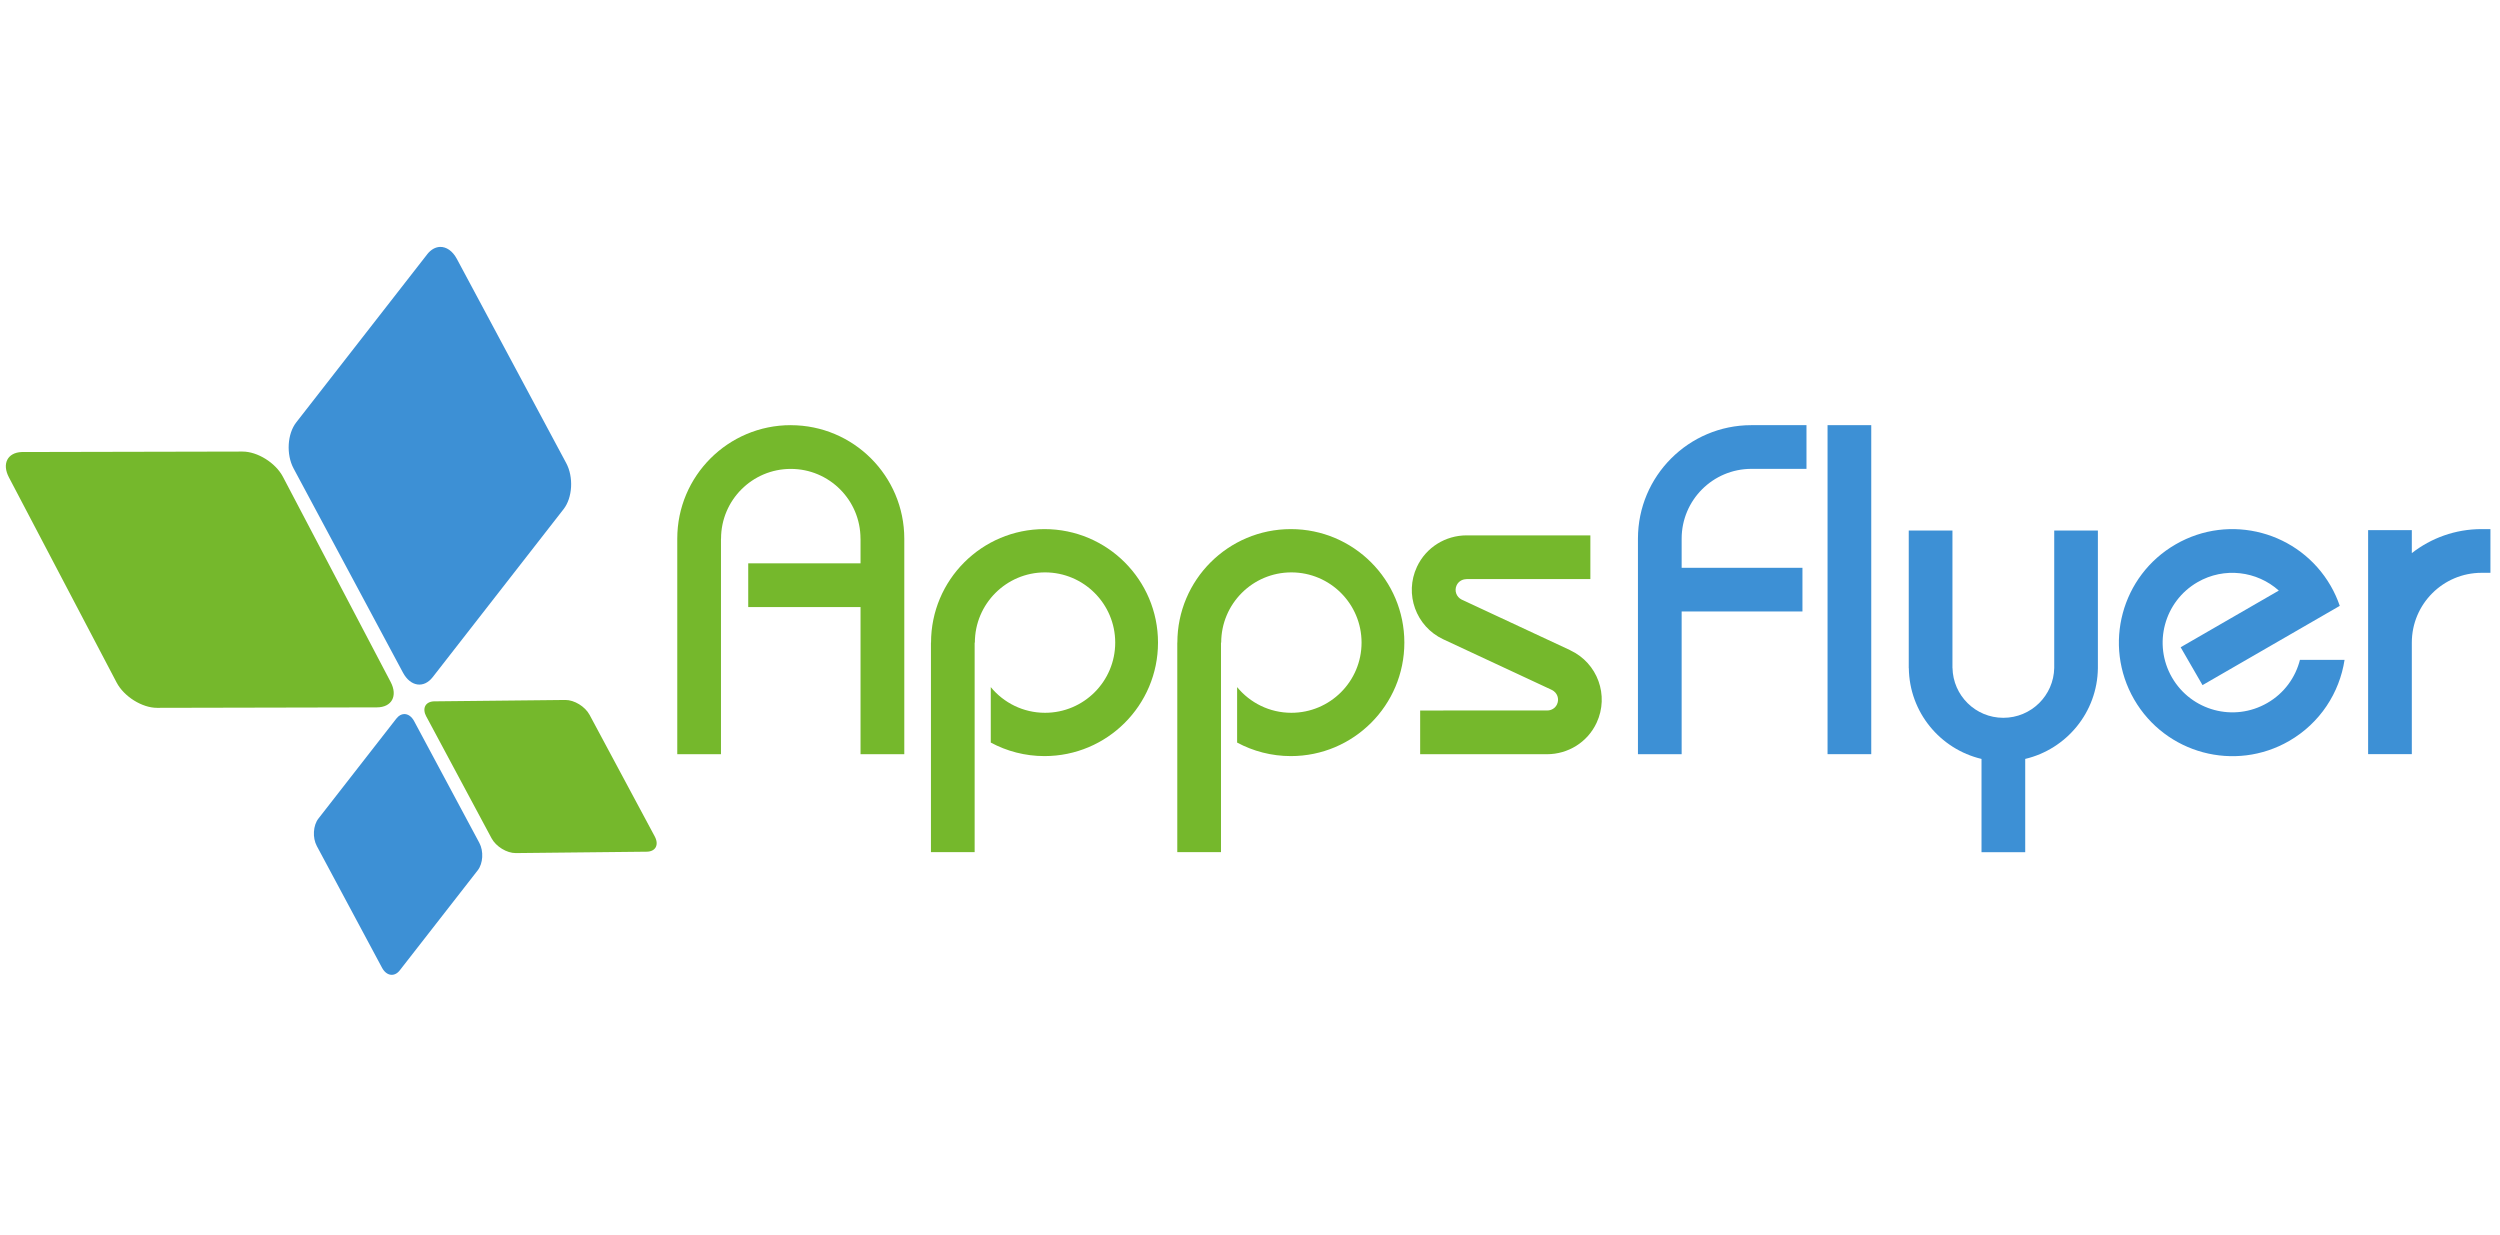
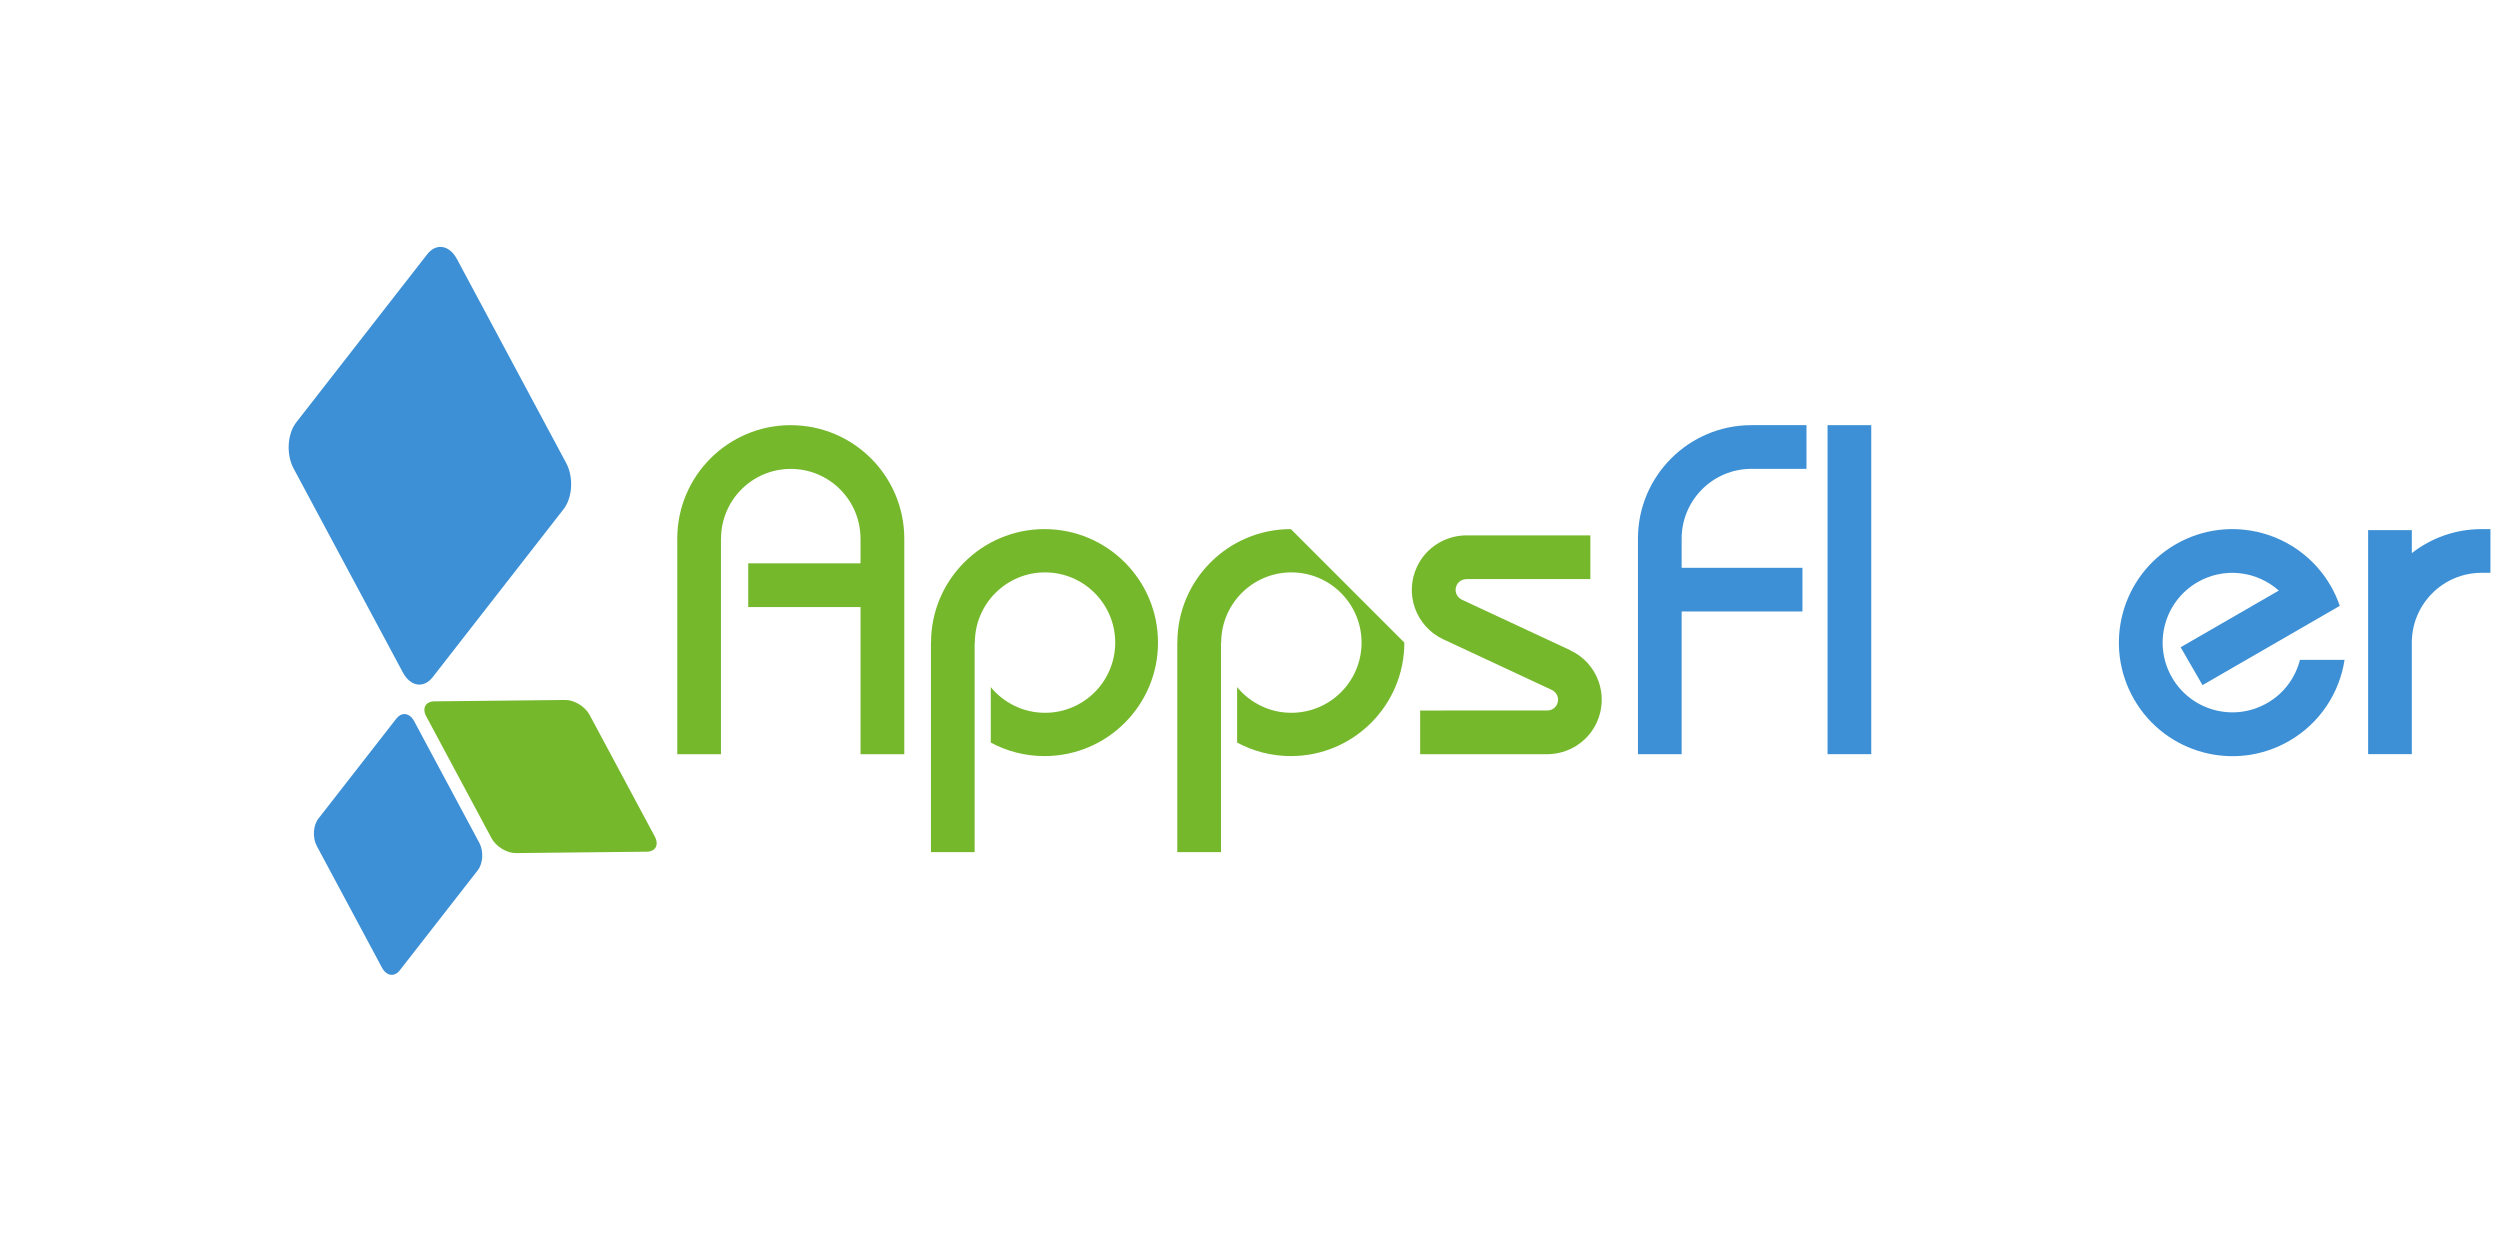
<svg xmlns="http://www.w3.org/2000/svg" width="162" height="80" viewBox="0 0 162 80" fill="none">
  <g clip-path="url(#clip0_1504_49756)">
    <g clip-path="url(#clip1_1504_49756)">
-       <path d="M0.58 30.937L7.558 44.23C8.034 45.136 9.21 45.871 10.178 45.868L24.416 45.838C25.387 45.838 25.79 45.098 25.314 44.192L18.335 30.899C17.859 29.99 16.684 29.258 15.712 29.261L1.475 29.291C1.453 29.291 1.431 29.291 1.409 29.291C0.487 29.326 0.112 30.05 0.58 30.937Z" fill="#75B82C" />
      <path d="M27.625 46.429L31.851 54.317C32.139 54.856 32.841 55.285 33.421 55.28L41.904 55.19C42.483 55.185 42.717 54.744 42.429 54.205L38.204 46.321C37.915 45.782 37.211 45.352 36.634 45.358L28.151 45.447H28.121C27.563 45.469 27.34 45.902 27.623 46.432" fill="#75B82C" />
      <path d="M27.678 16.485L19.195 27.373C18.616 28.116 18.539 29.449 19.024 30.355L26.114 43.589C26.598 44.492 27.461 44.623 28.038 43.88L36.521 32.992C37.1 32.249 37.176 30.916 36.692 30.012L29.602 16.773C29.322 16.251 28.916 15.987 28.511 16C28.217 16.011 27.923 16.169 27.678 16.482" fill="#3D90D5" />
      <path d="M25.688 46.559L20.633 53.045C20.287 53.489 20.241 54.283 20.529 54.822L24.755 62.709C25.043 63.248 25.557 63.324 25.903 62.881L30.958 56.395C31.303 55.951 31.35 55.157 31.061 54.618L26.836 46.731C26.67 46.42 26.428 46.263 26.186 46.271C26.012 46.276 25.835 46.371 25.69 46.559" fill="#3D90D5" />
      <path d="M118.425 48.87H121.257V27.55H118.425V48.87Z" fill="#3D90D5" />
      <path d="M67.685 34.286C63.623 34.286 60.331 37.578 60.331 41.64H60.325V55.219H63.157V41.64H63.171C63.171 39.129 65.209 37.091 67.718 37.091C70.226 37.091 72.266 39.129 72.266 41.64C72.266 44.152 70.231 46.189 67.718 46.189C66.3 46.189 65.035 45.539 64.202 44.524V48.118C65.239 48.676 66.425 48.995 67.682 48.995C71.747 48.995 75.039 45.7 75.039 41.64C75.039 37.581 71.747 34.286 67.682 34.286" fill="#75B82C" />
-       <path d="M83.648 34.286C79.586 34.286 76.293 37.578 76.293 41.64H76.288V55.219H79.12V41.64H79.134C79.134 39.129 81.169 37.091 83.68 37.091C86.192 37.091 88.229 39.129 88.229 41.64C88.229 44.152 86.194 46.189 83.68 46.189C82.263 46.189 80.998 45.539 80.165 44.524V48.118C81.202 48.676 82.391 48.995 83.648 48.995C87.71 48.995 91.002 45.7 91.002 41.64C91.002 37.581 87.71 34.286 83.648 34.286Z" fill="#75B82C" />
+       <path d="M83.648 34.286C79.586 34.286 76.293 37.578 76.293 41.64H76.288V55.219H79.12V41.64H79.134C79.134 39.129 81.169 37.091 83.68 37.091C86.192 37.091 88.229 39.129 88.229 41.64C88.229 44.152 86.194 46.189 83.68 46.189C82.263 46.189 80.998 45.539 80.165 44.524V48.118C81.202 48.676 82.391 48.995 83.648 48.995C87.71 48.995 91.002 45.7 91.002 41.64Z" fill="#75B82C" />
      <path d="M51.241 27.55C47.179 27.55 43.887 30.845 43.887 34.904V48.87H46.719V34.904H46.724C46.724 32.409 48.746 30.385 51.244 30.385C53.741 30.385 55.76 32.409 55.76 34.904H55.763V36.504H48.485V39.336H55.763V48.872H58.598V34.907C58.598 30.845 55.303 27.552 51.241 27.552" fill="#75B82C" />
      <path d="M108.971 34.904C108.971 32.406 110.995 30.382 113.493 30.382H117.06V27.55H113.493C109.431 27.55 106.139 30.845 106.139 34.904V48.87H108.971V39.624H116.799V36.792H108.971V34.904Z" fill="#3D90D5" />
-       <path d="M133.114 34.38V43.282C133.079 45.072 131.62 46.514 129.816 46.514C128.013 46.514 126.557 45.072 126.522 43.282H126.519V34.38H123.687V43.293H123.692C123.725 46.155 125.724 48.544 128.402 49.178V55.224H131.234V49.178C133.911 48.544 135.911 46.155 135.943 43.293V34.38H133.111" fill="#3D90D5" />
      <path d="M149.038 42.753C148.75 43.893 148.021 44.922 146.921 45.553C144.758 46.804 141.994 46.062 140.745 43.901C139.497 41.738 140.239 38.974 142.4 37.725C144.133 36.724 146.252 37.004 147.667 38.269L141.306 41.942L142.723 44.396L145.667 42.696L151.617 39.26C151.465 38.816 151.272 38.383 151.03 37.965C148.997 34.447 144.497 33.241 140.982 35.274C137.464 37.303 136.259 41.803 138.291 45.321C140.324 48.839 144.818 50.045 148.336 48.015C150.347 46.853 151.601 44.886 151.928 42.758H149.038" fill="#3D90D5" />
      <path d="M160.806 34.286C159.1 34.286 157.533 34.868 156.286 35.842V34.351H153.454V48.869H156.286V41.64C156.286 39.143 158.311 37.118 160.806 37.118H161.38V34.286H160.806Z" fill="#3D90D5" />
      <path d="M101.756 42.136L94.712 38.852C94.372 38.681 94.228 38.276 94.388 37.93C94.505 37.677 94.758 37.53 95.019 37.53V37.525H103.056V34.692H95.019C93.689 34.698 92.415 35.449 91.817 36.733C90.993 38.496 91.754 40.591 93.512 41.421L100.559 44.707C100.559 44.707 100.559 44.707 100.559 44.71C100.91 44.873 101.059 45.287 100.896 45.638C100.779 45.894 100.523 46.041 100.262 46.038L92.026 46.041V48.873H100.262C101.593 48.867 102.863 48.119 103.462 46.832C104.286 45.064 103.522 42.963 101.753 42.139" fill="#75B82C" />
    </g>
  </g>
  <defs>
    <clipPath id="clip0_1504_49756">
      <rect width="161" height="80" fill="white" transform="translate(0.378)" />
    </clipPath>
    <clipPath id="clip1_1504_49756">
      <rect width="161" height="47.169" fill="white" transform="translate(0.378 16)" />
    </clipPath>
  </defs>
</svg>